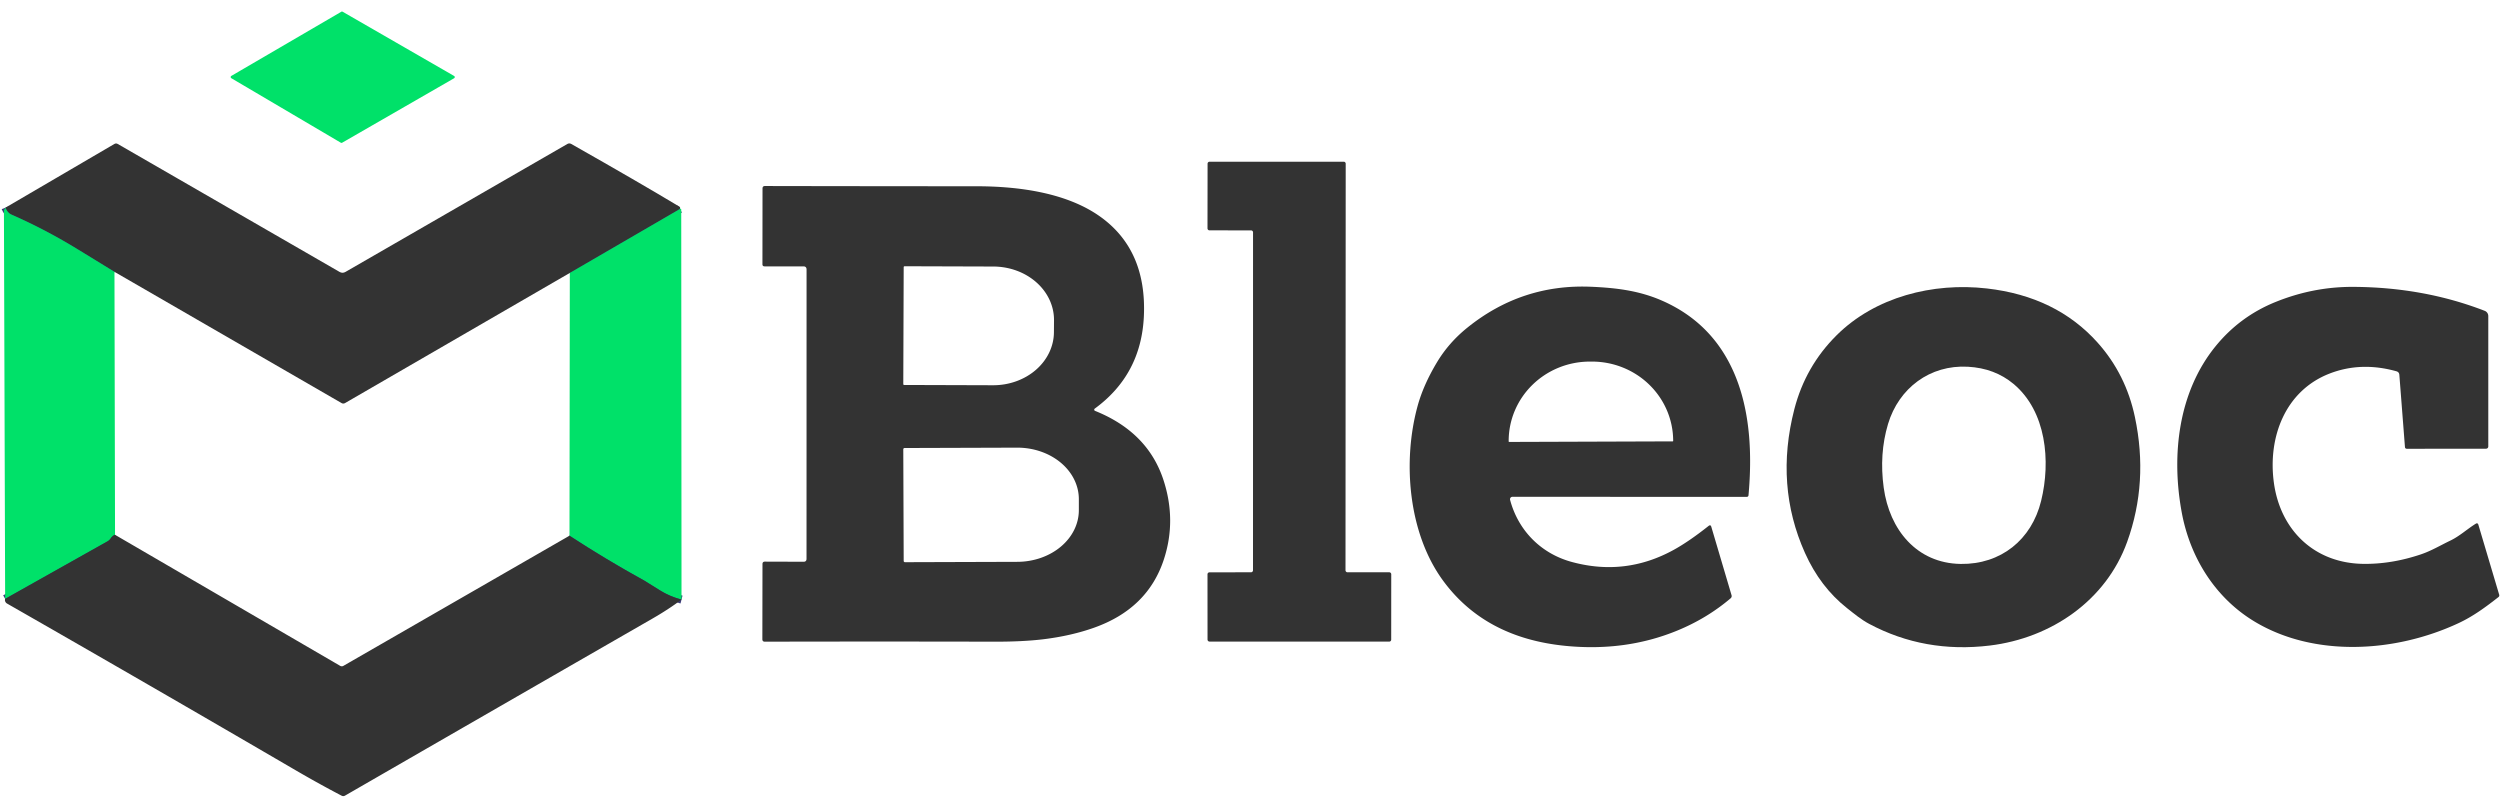
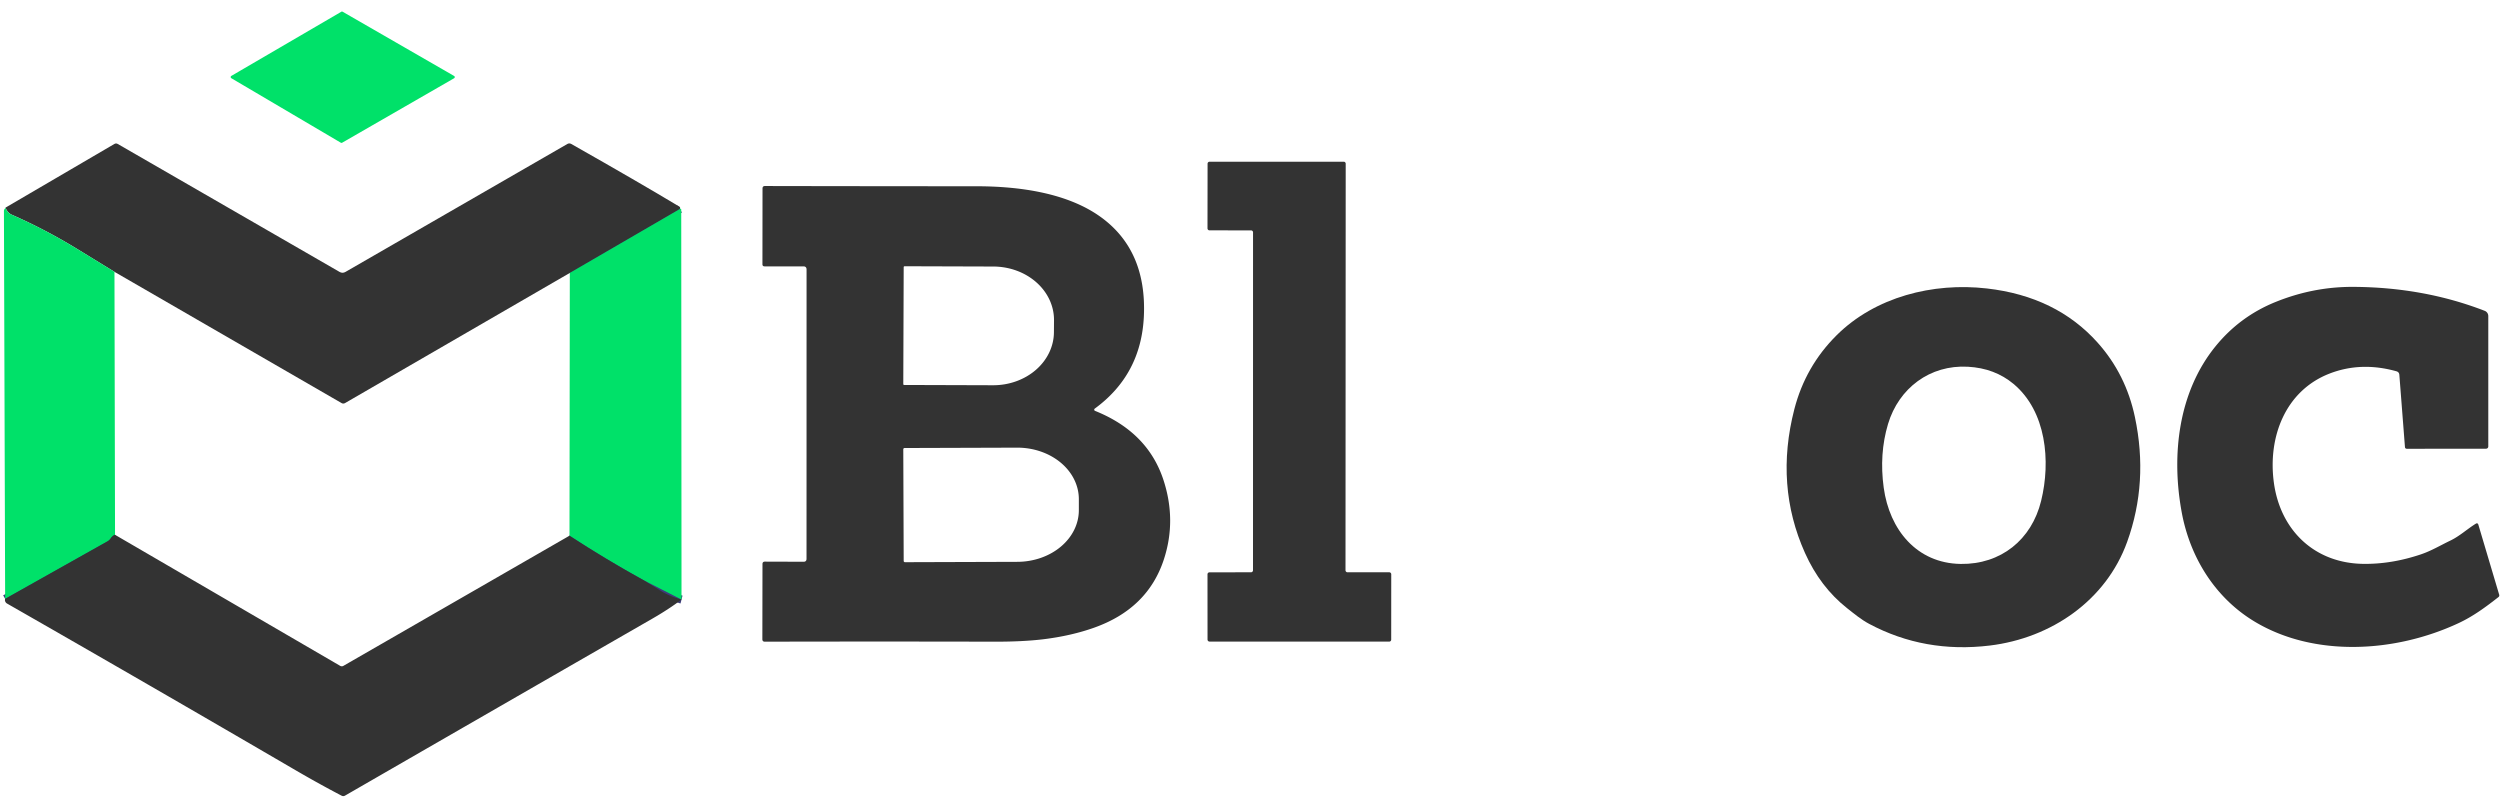
<svg xmlns="http://www.w3.org/2000/svg" version="1.1" viewBox="0.00 0.00 617.00 197.00">
  <g stroke-width="2.00" fill="none" stroke-linecap="butt">
    <path stroke="#3c3c7b" vector-effect="non-scaling-stroke" d="  M 167.79 51.58  L 140.63 67.36" />
-     <path stroke="#3c3c7b" vector-effect="non-scaling-stroke" d="  M 28.25 67.09  Q 22.86 63.77 18.71 61.24  Q 11.03 56.56 2.81 52.95  Q 1.85 52.52 1.35 51.25" />
    <path stroke="#3c3c7b" vector-effect="non-scaling-stroke" d="  M 28.39 131.99  Q 27.76 132.21 27.31 132.89  Q 27.02 133.33 26.56 133.59  L 1.27 147.80" />
    <path stroke="#3c3c7b" vector-effect="non-scaling-stroke" d="  M 168.20 147.97  Q 165.32 147.23 162.81 145.66  Q 158.97 143.27 158.92 143.24  Q 149.51 138.06 140.55 132.21" />
  </g>
  <path fill="#00e169" d="  M 112.06 19.32  L 84.45 35.22  A 0.33 0.33 0.0 0 1 84.11 35.22  L 57.09 19.30  A 0.33 0.33 0.0 0 1 57.10 18.73  L 84.23 2.90  A 0.33 0.33 0.0 0 1 84.57 2.90  L 112.06 18.74  A 0.33 0.33 0.0 0 1 112.06 19.32  Z" />
  <path fill="#333333" d="  M 167.79 51.58  L 140.63 67.36  L 85.17 99.47  Q 84.73 99.73 84.30 99.48  L 28.25 67.09  Q 22.86 63.77 18.71 61.24  Q 11.03 56.56 2.81 52.95  Q 1.85 52.52 1.35 51.25  L 28.23 35.53  Q 28.64 35.29 29.06 35.53  L 83.81 67.11  Q 84.54 67.53 85.26 67.11  L 140.03 35.53  Q 140.51 35.26 140.99 35.53  Q 157.74 45.02 167.71 51.02  Q 167.95 51.16 167.79 51.58  Z" />
  <path fill="#333333" d="  M 308.76 56.86  L 298.50 56.85  A 0.49 0.49 0.0 0 1 298.01 56.36  L 298.03 40.40  A 0.49 0.49 0.0 0 1 298.52 39.91  L 331.63 39.91  A 0.49 0.49 0.0 0 1 332.12 40.40  L 332.07 140.75  A 0.49 0.49 0.0 0 0 332.56 141.24  L 342.87 141.24  A 0.49 0.49 0.0 0 1 343.36 141.73  L 343.35 157.86  A 0.49 0.49 0.0 0 1 342.86 158.35  L 298.51 158.34  A 0.49 0.49 0.0 0 1 298.02 157.85  L 298.01 141.74  A 0.49 0.49 0.0 0 1 298.50 141.25  L 308.75 141.24  A 0.49 0.49 0.0 0 0 309.24 140.75  L 309.25 57.35  A 0.49 0.49 0.0 0 0 308.76 56.86  Z" />
  <path fill="#333333" d="  M 198.28 65.74  L 188.71 65.74  Q 188.17 65.74 188.17 65.21  L 188.19 46.52  Q 188.19 45.91 188.80 45.91  Q 214.22 45.96 241.11 45.97  C 251.55 45.98 263.46 47.60 271.72 53.60  Q 283.03 61.81 282.31 78.01  Q 281.66 92.47 270.18 100.85  A 0.32 0.32 0.0 0 0 270.25 101.40  Q 283.29 106.64 287.15 118.49  Q 290.39 128.43 287.25 138.04  Q 283.27 150.23 269.98 154.93  Q 264.37 156.92 257.57 157.76  Q 252.51 158.38 245.40 158.37  Q 216.97 158.30 188.78 158.37  Q 188.15 158.38 188.15 157.75  L 188.18 139.22  Q 188.18 138.61 188.78 138.61  L 198.33 138.64  Q 199.04 138.64 199.05 137.93  L 199.06 66.53  Q 199.06 65.74 198.28 65.74  Z  M 223.03 65.93  L 222.93 94.79  A 0.22 0.22 0.0 0 0 223.15 95.01  L 245.07 95.08  A 15.00 13.17 0.2 0 0 260.11 81.96  L 260.13 79.00  A 15.00 13.17 0.2 0 0 245.17 65.78  L 223.25 65.71  A 0.22 0.22 0.0 0 0 223.03 65.93  Z  M 222.93 110.90  L 223.03 138.44  A 0.32 0.32 0.0 0 0 223.35 138.75  L 251.11 138.66  A 15.20 12.73 -0.2 0 0 266.26 125.87  L 266.26 123.15  A 15.20 12.73 -0.2 0 0 251.01 110.48  L 223.25 110.57  A 0.32 0.32 0.0 0 0 222.93 110.90  Z" />
  <path fill="#00e169" d="  M 1.35 51.25  Q 1.85 52.52 2.81 52.95  Q 11.03 56.56 18.71 61.24  Q 22.86 63.77 28.25 67.09  L 28.39 131.99  Q 27.76 132.21 27.31 132.89  Q 27.02 133.33 26.56 133.59  L 1.27 147.80  L 0.97 52.09  A 0.83 0.81 66.1 0 1 1.17 51.55  Q 1.31 51.38 1.35 51.25  Z" />
-   <path fill="#00e169" d="  M 167.79 51.58  Q 167.89 51.43 168.01 51.50  Q 168.13 51.57 168.13 51.71  L 168.20 147.97  Q 165.32 147.23 162.81 145.66  Q 158.97 143.27 158.92 143.24  Q 149.51 138.06 140.55 132.21  L 140.63 67.36  L 167.79 51.58  Z" />
-   <path fill="#333333" d="  M 373.27 122.61  A 0.61 0.60 82.6 0 0 372.69 123.37  C 374.71 130.96 380.34 136.64 387.95 138.70  Q 401.16 142.28 413.12 135.68  Q 416.87 133.61 421.68 129.80  Q 422.17 129.41 422.35 130.01  L 427.35 146.91  A 0.71 0.71 0.0 0 1 427.13 147.65  Q 421.28 152.62 413.94 155.63  Q 401.22 160.86 386.37 159.40  Q 366.40 157.43 356.04 143.15  C 347.51 131.39 346.13 113.78 349.87 100.18  Q 351.29 95.01 354.64 89.42  Q 357.56 84.56 362.10 80.90  Q 375.53 70.05 392.65 70.77  C 398.75 71.03 404.42 71.70 410.03 74.13  Q 422.56 79.55 427.97 92.05  C 432.03 101.43 432.43 112.30 431.53 122.25  A 0.42 0.42 0.0 0 1 431.11 122.63  L 373.27 122.61  Z  M 372.46 109.07  L 412.82 108.93  A 0.12 0.12 0.0 0 0 412.94 108.81  L 412.94 108.75  A 20.03 19.58 -0.2 0 0 392.85 89.24  L 392.31 89.24  A 20.03 19.58 -0.2 0 0 372.34 108.89  L 372.34 108.95  A 0.12 0.12 0.0 0 0 372.46 109.07  Z" />
+   <path fill="#00e169" d="  M 167.79 51.58  Q 167.89 51.43 168.01 51.50  Q 168.13 51.57 168.13 51.71  L 168.20 147.97  Q 158.97 143.27 158.92 143.24  Q 149.51 138.06 140.55 132.21  L 140.63 67.36  L 167.79 51.58  Z" />
  <path fill="#333333" d="  M 442.84 101.00  Q 445.57 90.42 453.24 82.78  C 462.79 73.26 477.08 69.67 490.35 71.19  Q 507.49 73.15 517.70 84.57  Q 524.68 92.38 526.90 102.95  Q 530.29 119.03 524.98 133.74  C 519.78 148.16 506.30 157.47 491.08 159.32  Q 475.00 161.27 461.31 153.97  C 459.33 152.92 457.60 151.47 455.86 150.10  Q 449.23 144.87 445.47 136.47  Q 438.00 119.80 442.84 101.00  Z  M 503.75 123.62  C 506.16 113.82 505.04 101.51 496.94 94.75  Q 492.29 90.87 485.68 90.51  C 476.33 89.99 468.62 95.78 465.96 104.66  Q 463.76 112.03 464.90 120.36  C 466.32 130.74 473.06 139.02 483.90 139.18  C 493.79 139.32 501.40 133.23 503.75 123.62  Z" />
  <path fill="#333333" d="  M 591.43 91.63  Q 582.70 89.19 574.93 92.20  C 564.03 96.43 559.66 107.85 561.19 119.11  C 562.78 130.85 571.18 138.95 583.13 139.16  Q 590.16 139.28 597.47 136.82  C 600.01 135.97 602.30 134.59 604.72 133.43  C 607.02 132.33 608.82 130.63 610.99 129.27  Q 611.50 128.95 611.67 129.53  L 616.80 146.78  A 0.54 0.53 -28.0 0 1 616.62 147.36  C 613.50 149.80 610.40 152.10 606.75 153.80  C 591.10 161.10 571.19 162.25 556.49 153.44  C 546.71 147.58 540.49 137.58 538.44 126.40  C 535.85 112.29 537.60 96.78 546.80 85.46  Q 552.80 78.08 561.65 74.51  Q 570.92 70.77 580.69 70.80  Q 598.14 70.87 613.22 76.71  A 1.39 1.38 -79.6 0 1 614.11 78.01  L 614.11 110.19  A 0.55 0.55 0.0 0 1 613.56 110.74  L 594.04 110.76  Q 593.57 110.76 593.54 110.29  L 592.16 92.53  Q 592.11 91.82 591.43 91.63  Z" />
  <path fill="#333333" d="  M 28.39 131.99  L 83.97 164.34  A 0.78 0.77 -44.3 0 0 84.74 164.34  L 140.55 132.21  Q 149.51 138.06 158.92 143.24  Q 158.97 143.27 162.81 145.66  Q 165.32 147.23 168.20 147.97  Q 165.15 150.29 161.09 152.63  Q 123.11 174.47 85.17 196.35  Q 84.74 196.60 84.30 196.37  Q 78.68 193.44 72.38 189.76  Q 37.18 169.23 1.73 148.95  Q 1.44 148.78 1.31 148.48  Q 1.16 148.15 1.27 147.80  L 26.56 133.59  Q 27.02 133.33 27.31 132.89  Q 27.76 132.21 28.39 131.99  Z" />
</svg>